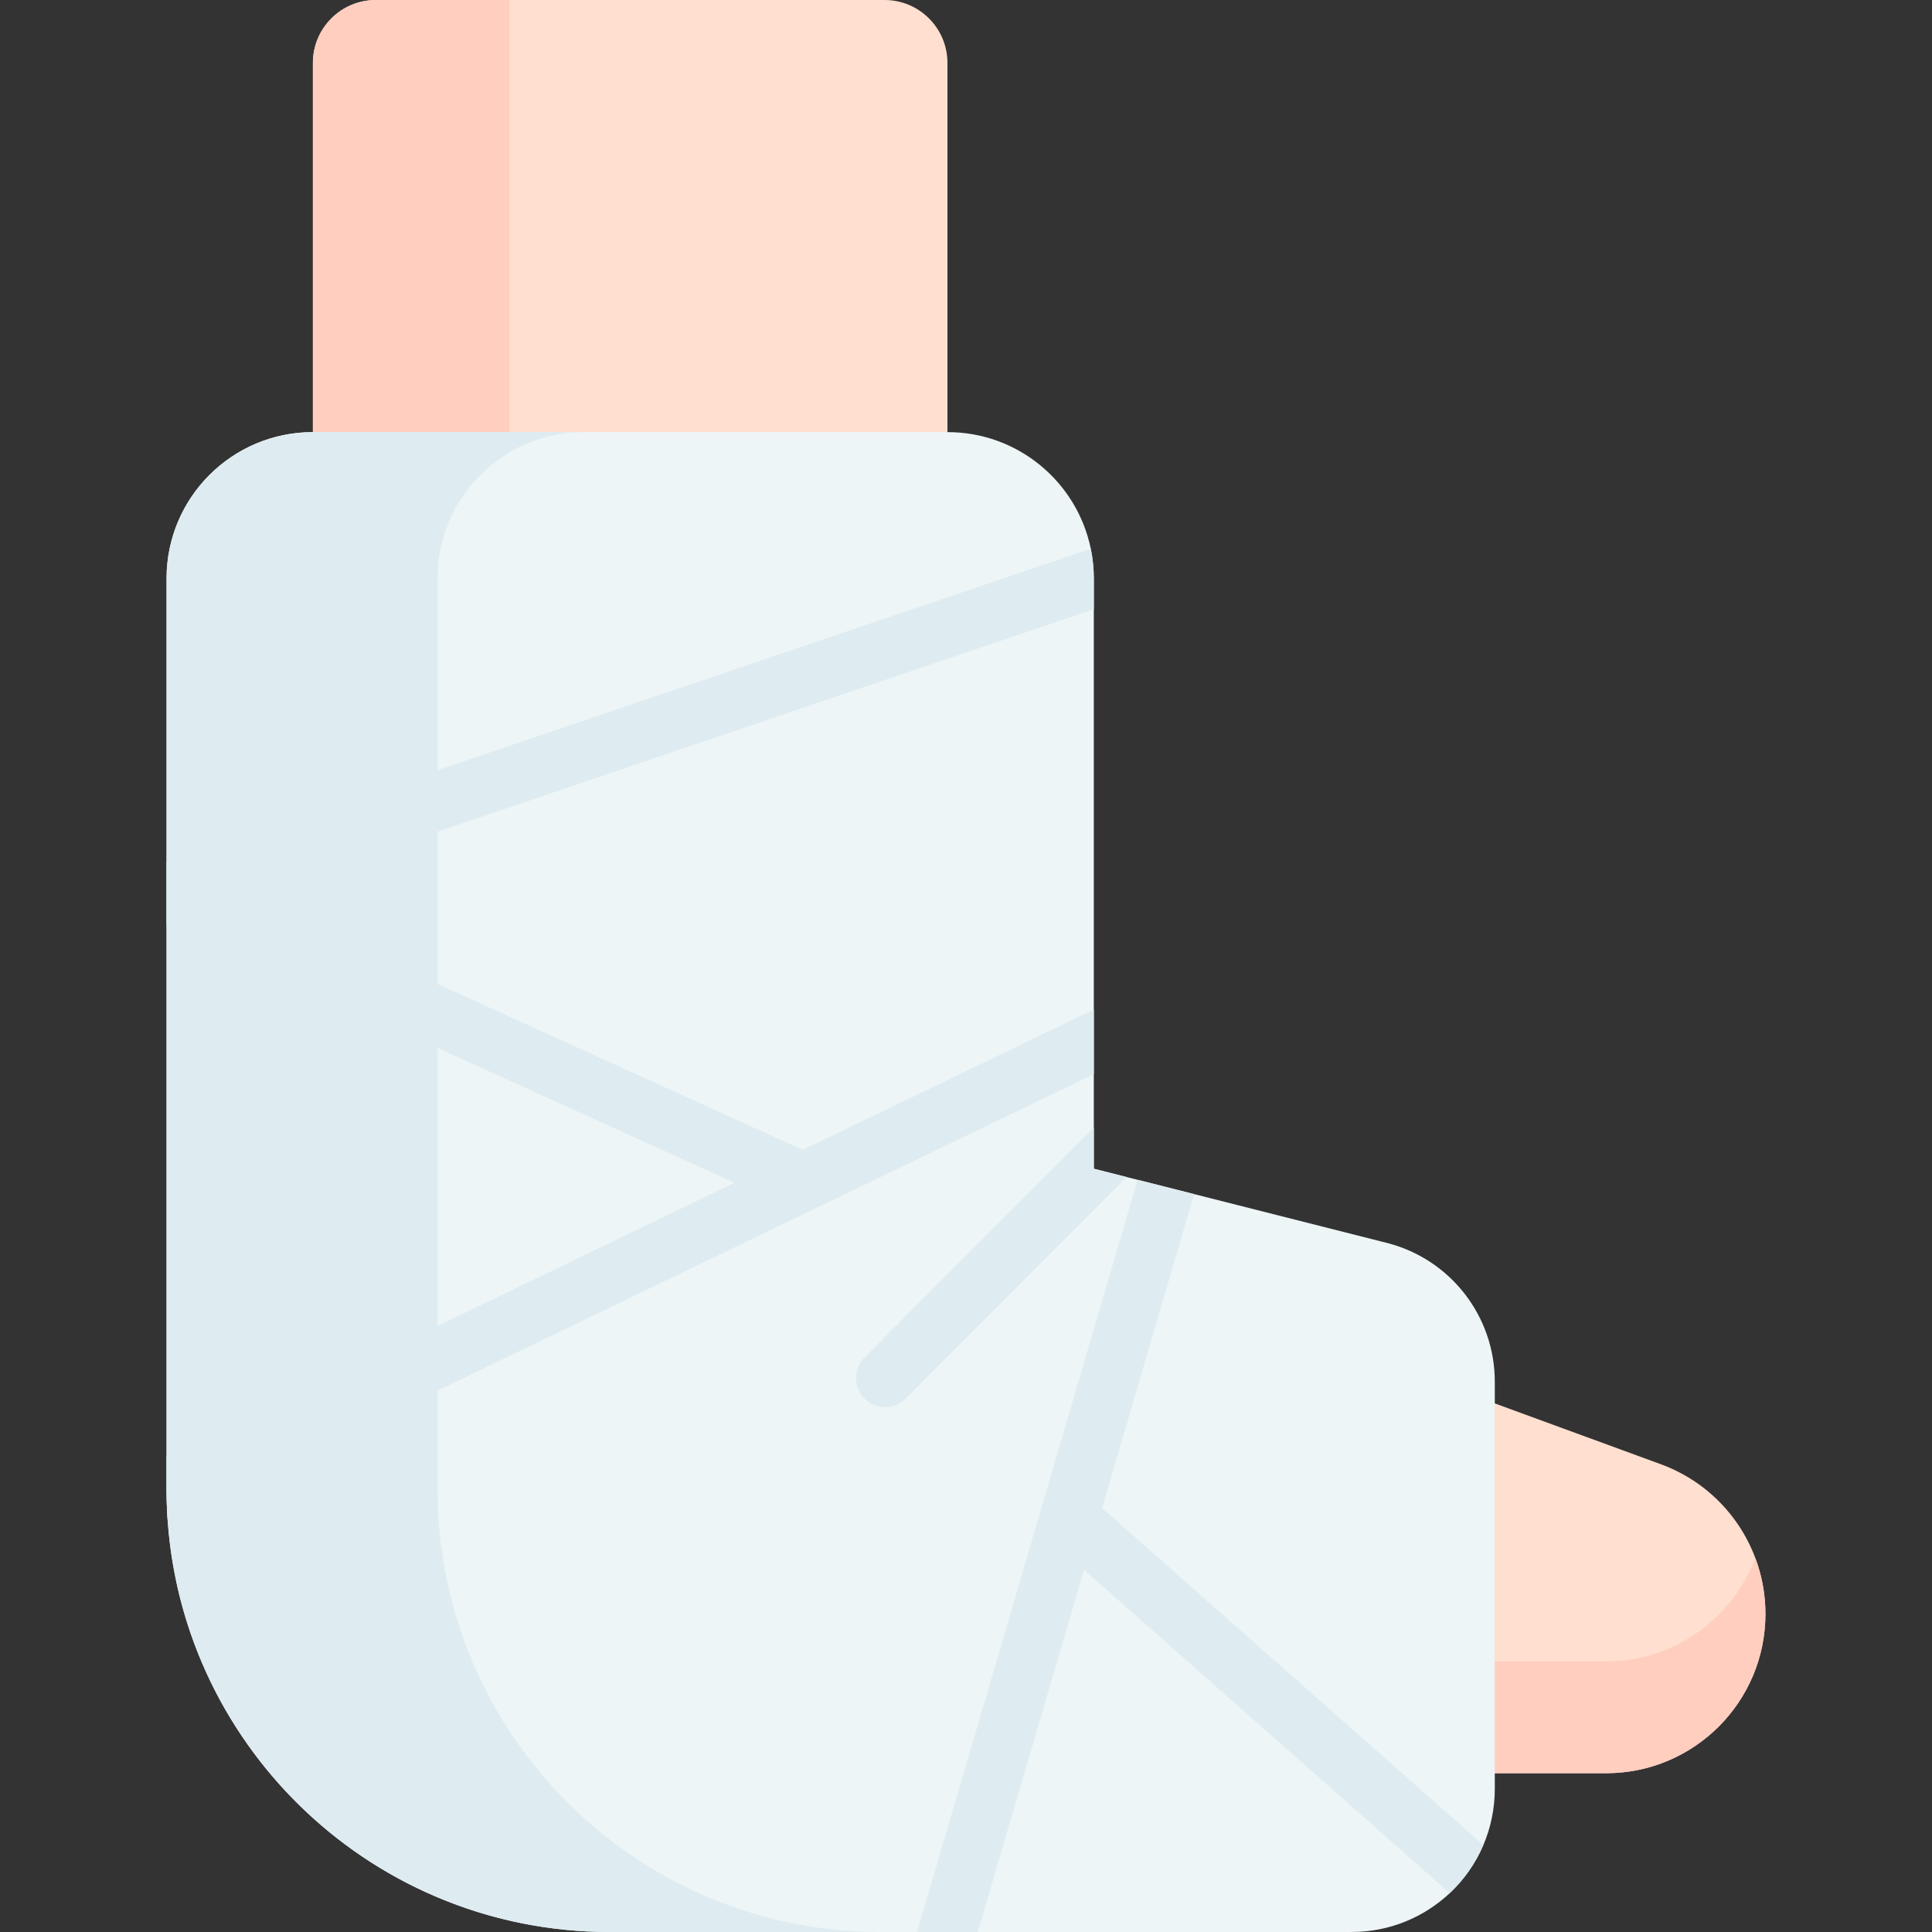
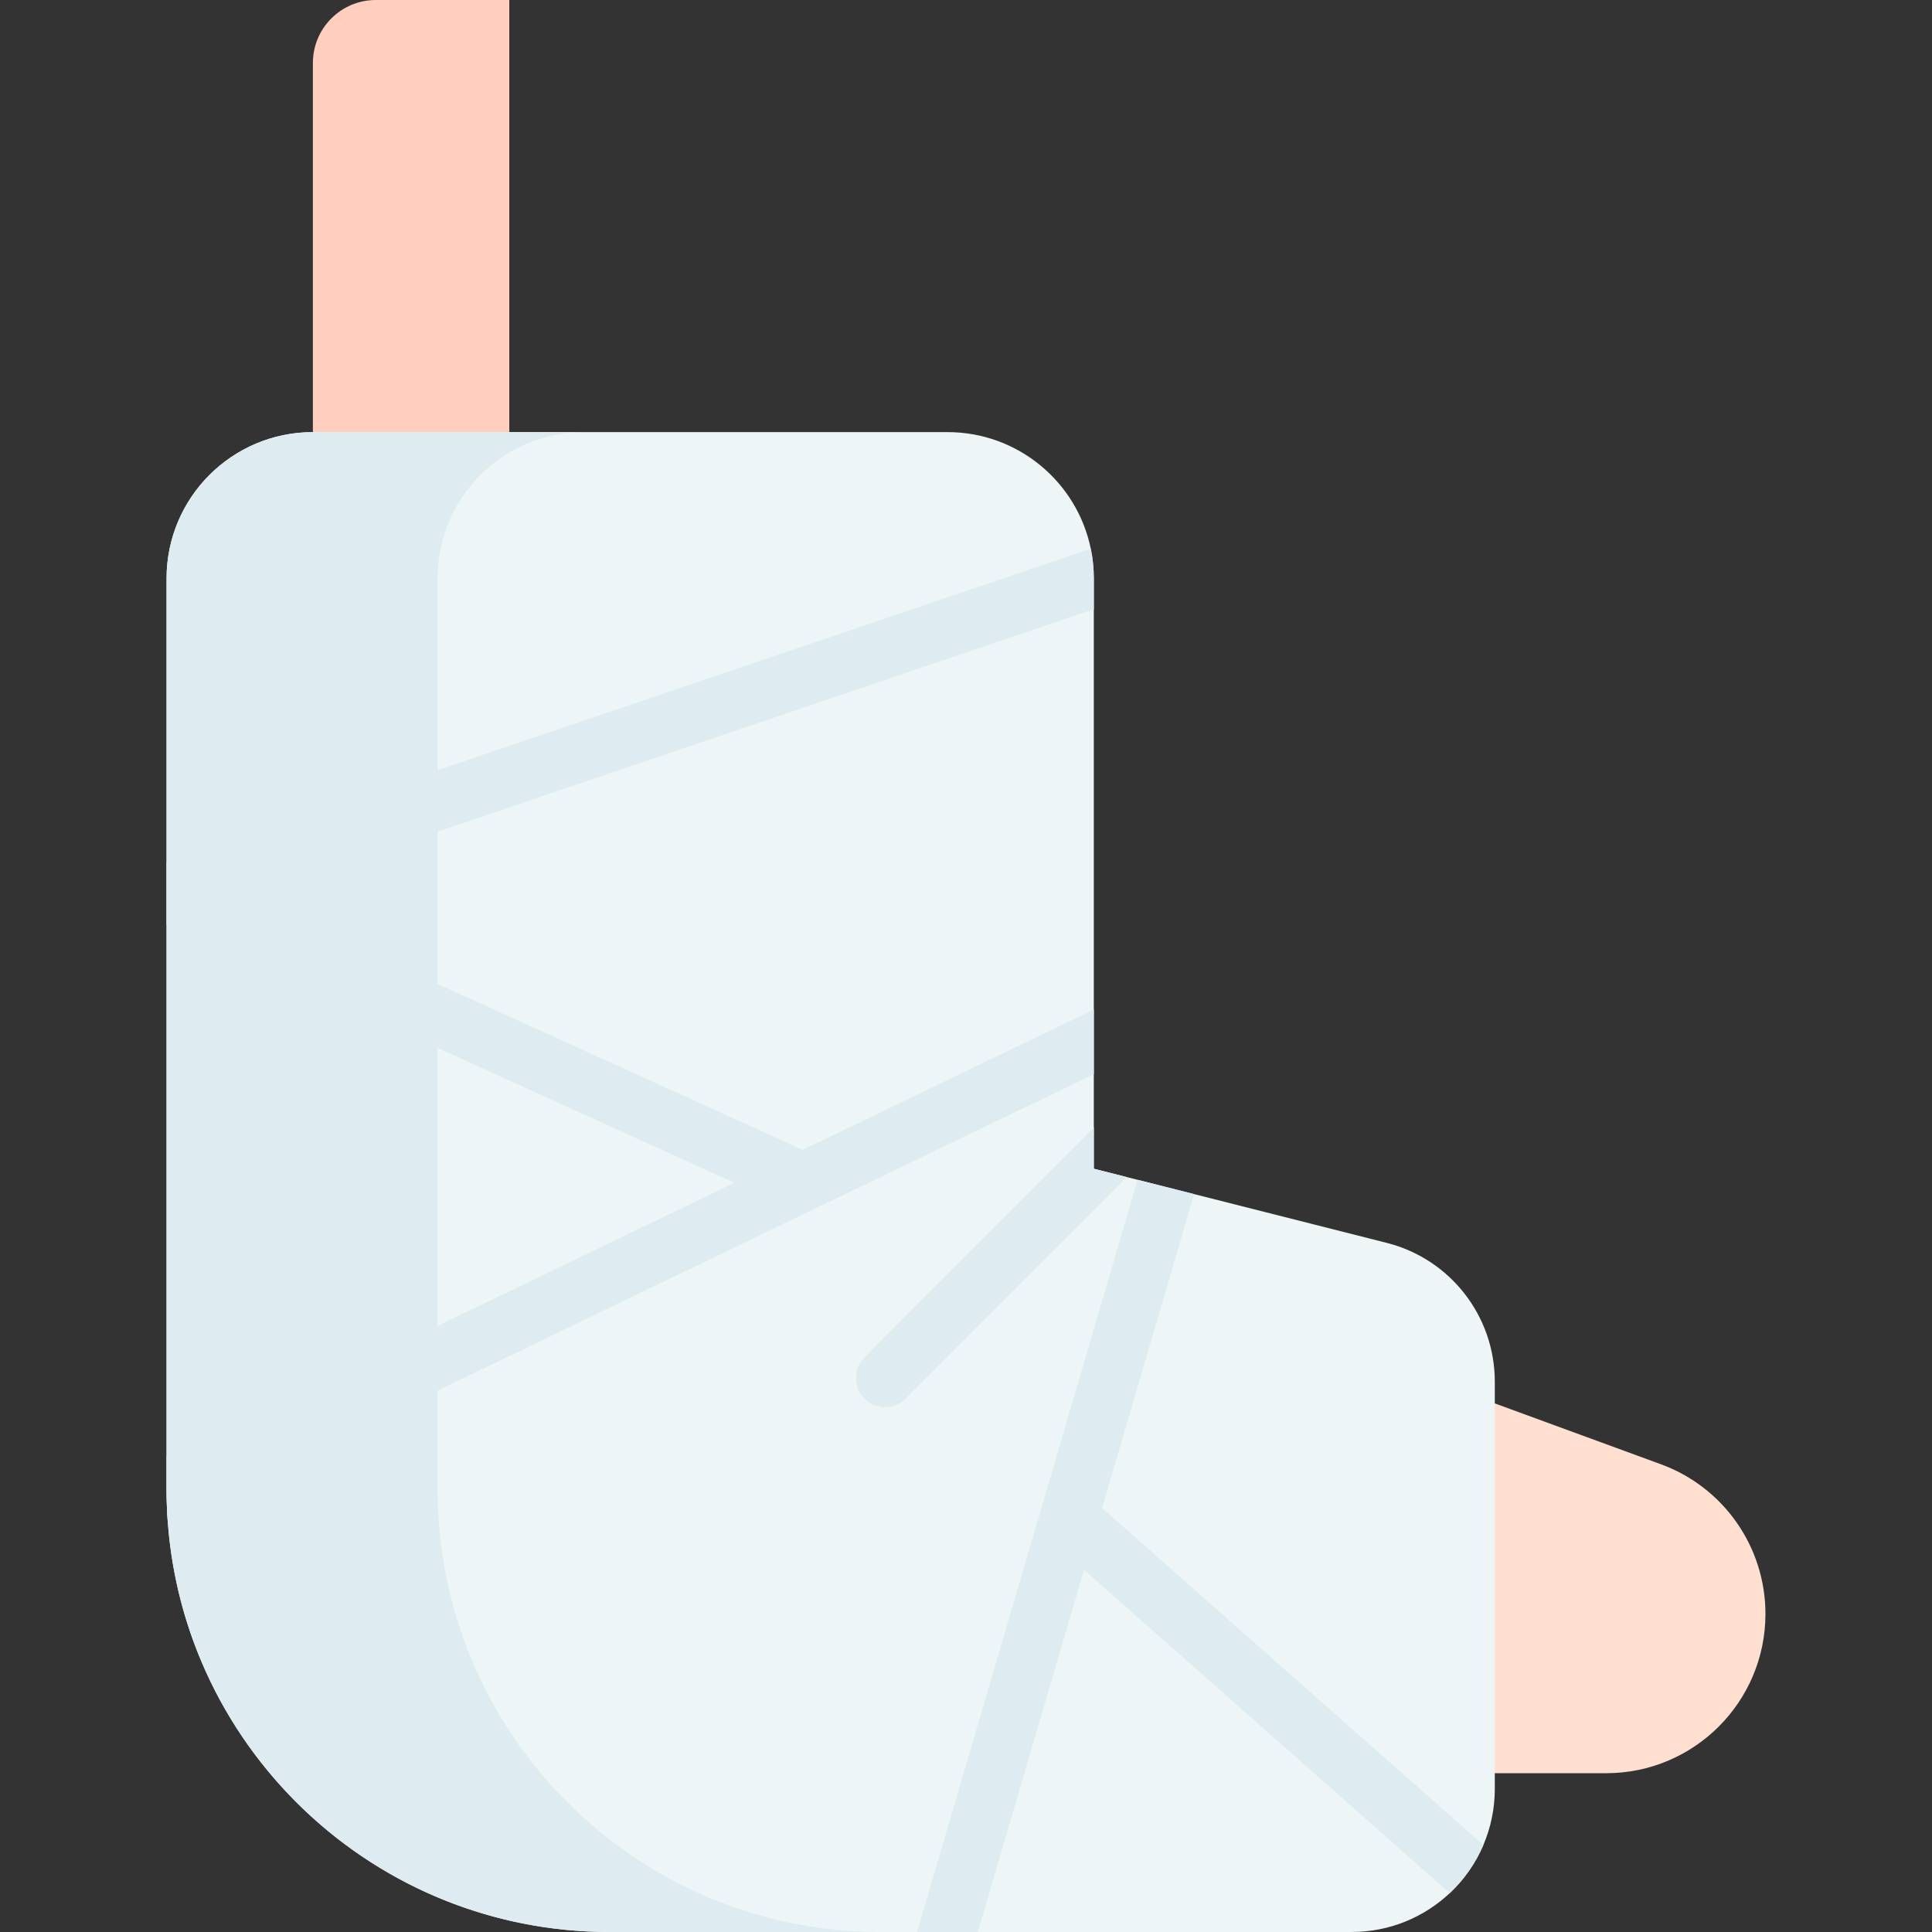
<svg xmlns="http://www.w3.org/2000/svg" id="Capa_1" enable-background="new 0 0 512 512" height="512" viewBox="0 0 512 512" width="512">
  <rect x="0" y="0" width="512" height="512" fill="#333333" stroke="none" />
  <g>
    <path d="m440.163 388.047-44.025-16.131-116.111 58.138 116.111 39.865h29.499c23.32 0 42.225-18.905 42.225-42.225-.001-17.718-11.062-33.551-27.699-39.647z" fill="#ffdfcf" />
-     <path d="m467.86 427.697c0 23.316-18.906 42.223-42.223 42.223h-29.501l-116.108-39.862 35.119-17.587 80.988 27.805h29.501c18.097 0 33.535-11.381 39.541-27.384 1.741 4.642 2.683 9.651 2.683 14.805z" fill="#ffcebf" />
-     <path d="m234.406 0h-134.805c-9.212 0-16.68 7.468-16.68 16.68v127.797h168.164v-127.797c.001-9.212-7.467-16.68-16.679-16.68z" fill="#ffdfcf" />
    <path d="m134.969 0h-35.368c-9.212 0-16.68 7.468-16.68 16.68v127.797h52.048z" fill="#ffcebf" />
    <path d="m396.138 366.149v107.913c0 5.285-1.082 10.323-3.029 14.887-2.071 4.852-5.13 9.189-8.911 12.754-6.799 6.377-15.937 10.292-25.992 10.292h-196.665c-62.008 0-112.776-48.059-117.102-108.964-.196-2.781-.299-5.604-.299-8.437v-241.305c0-21.418 17.359-38.776 38.777-38.776h168.169c18.719 0 34.347 13.258 37.983 30.895.525 2.545.804 5.182.804 7.881v156.436l8.705 2.205 2.895.731 14.989 3.791 51.057 12.929c16.833 4.265 28.619 19.409 28.619 36.768z" fill="#eef5f6" />
    <g fill="#deecf1">
      <path d="m233.355 512h-71.812c-64.842 0-117.404-52.563-117.404-117.404v-241.303c0-21.411 17.366-38.776 38.788-38.776h71.812c-21.422 0-38.776 17.366-38.776 38.776v241.303c-.001 64.841 52.562 117.404 117.392 117.404z" />
      <path d="m298.578 311.929-58.546 58.721c-1.514 1.514-3.492 2.277-5.47 2.277s-3.956-.752-5.46-2.256c-3.018-3.008-3.029-7.902-.01-10.93l60.782-60.967v10.951z" />
      <path d="m220.201 185.071-155.086 52.581 147.617 67.066 77.141-37.19v17.153l-245.434 118.348c-.196-2.781-.299-5.604-.299-8.437v-8.571l150.471-72.567-150.471-68.364v-16.648l171.095-58 73.834-25.034c.525 2.545.804 5.182.804 7.881v8.159z" />
      <path d="m393.109 488.948c-2.071 4.852-5.13 9.189-8.911 12.754l-96.921-85.671-28.135 95.963h-16.112l58.443-199.333 14.989 3.791-24.385 83.198z" />
    </g>
  </g>
</svg>